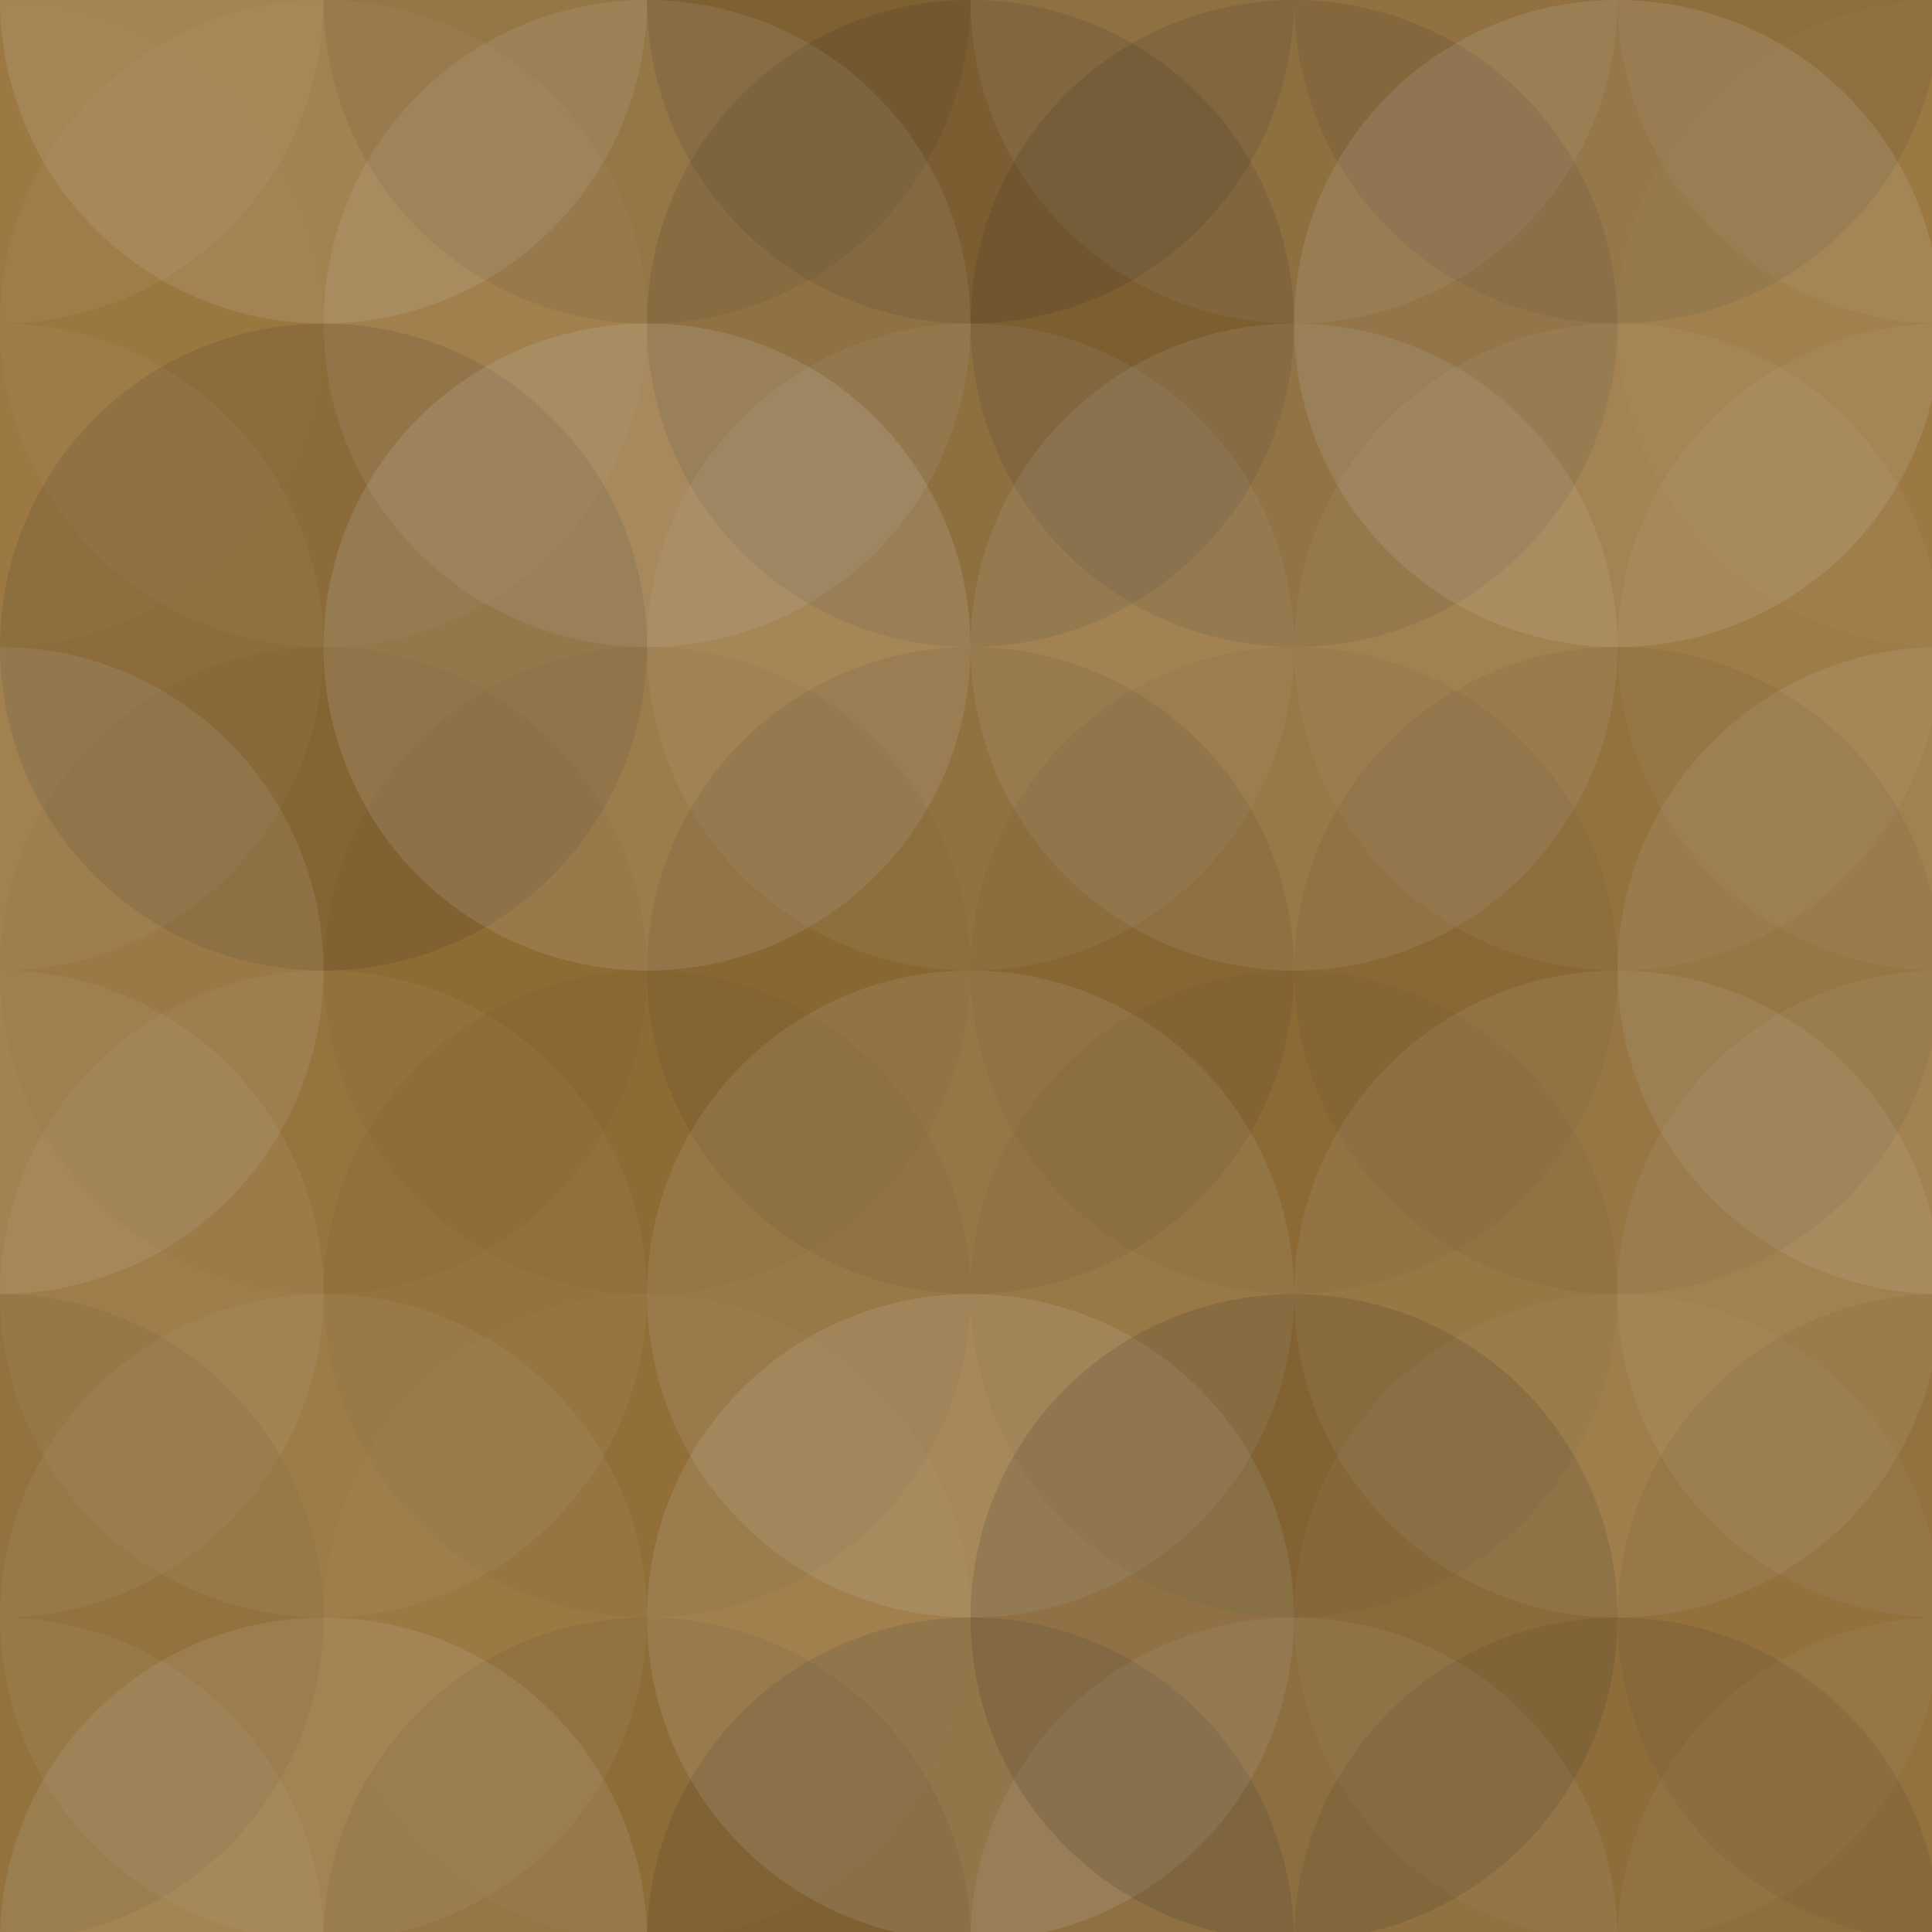
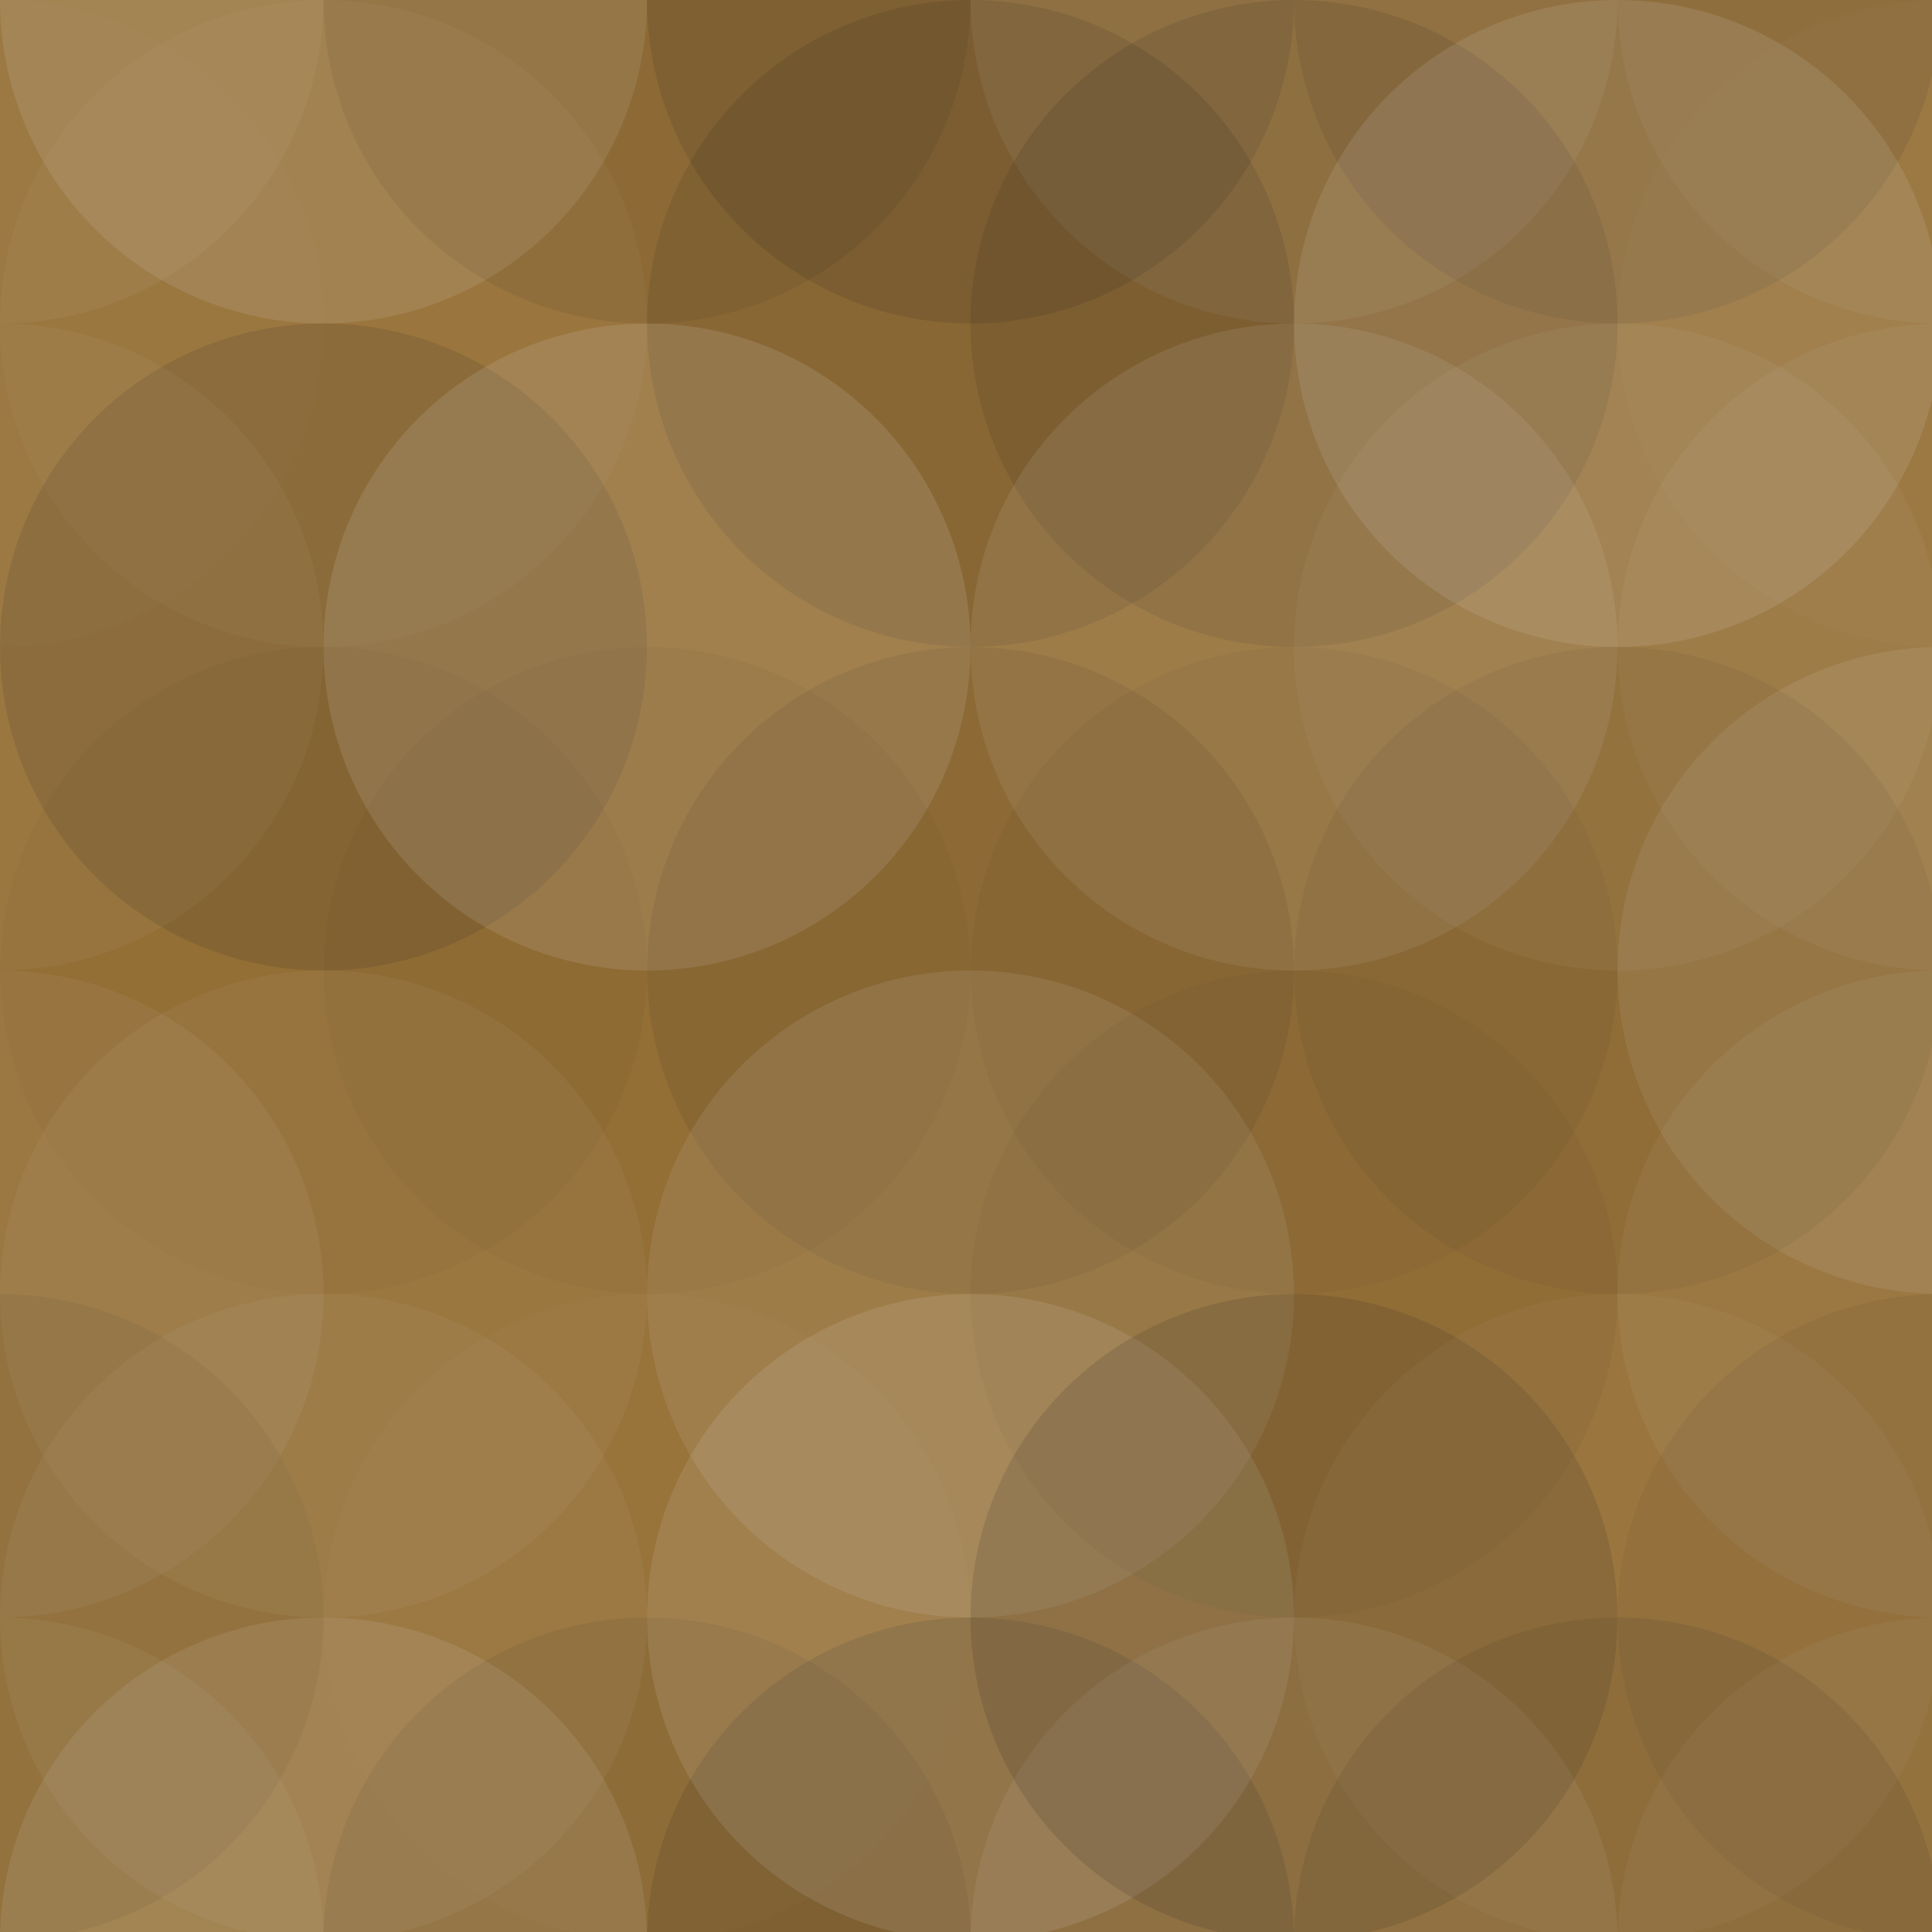
<svg xmlns="http://www.w3.org/2000/svg" width="214" height="214" viewbox="0 0 214 214" preserveAspectRatio="none">
  <rect x="0" y="0" width="100%" height="100%" fill="rgb(151, 113, 55)" />
  <circle cx="0" cy="0" r="35.833" fill="#ddd" style="opacity:0.055;" />
  <circle cx="215" cy="0" r="35.833" fill="#ddd" style="opacity:0.055;" />
  <circle cx="0" cy="215" r="35.833" fill="#ddd" style="opacity:0.055;" />
  <circle cx="215" cy="215" r="35.833" fill="#ddd" style="opacity:0.055;" />
  <circle cx="35.833" cy="0" r="35.833" fill="#ddd" style="opacity:0.124;" />
  <circle cx="35.833" cy="215" r="35.833" fill="#ddd" style="opacity:0.124;" />
  <circle cx="71.667" cy="0" r="35.833" fill="#222" style="opacity:0.081;" />
  <circle cx="71.667" cy="215" r="35.833" fill="#222" style="opacity:0.081;" />
  <circle cx="107.5" cy="0" r="35.833" fill="#222" style="opacity:0.133;" />
  <circle cx="107.5" cy="215" r="35.833" fill="#222" style="opacity:0.133;" />
  <circle cx="143.333" cy="0" r="35.833" fill="#ddd" style="opacity:0.089;" />
  <circle cx="143.333" cy="215" r="35.833" fill="#ddd" style="opacity:0.089;" />
  <circle cx="179.167" cy="0" r="35.833" fill="#222" style="opacity:0.098;" />
  <circle cx="179.167" cy="215" r="35.833" fill="#222" style="opacity:0.098;" />
  <circle cx="0" cy="35.833" r="35.833" fill="#ddd" style="opacity:0.02;" />
  <circle cx="215" cy="35.833" r="35.833" fill="#ddd" style="opacity:0.02;" />
  <circle cx="35.833" cy="35.833" r="35.833" fill="#ddd" style="opacity:0.037;" />
-   <circle cx="71.667" cy="35.833" r="35.833" fill="#ddd" style="opacity:0.107;" />
  <circle cx="107.5" cy="35.833" r="35.833" fill="#222" style="opacity:0.115;" />
  <circle cx="143.333" cy="35.833" r="35.833" fill="#222" style="opacity:0.115;" />
  <circle cx="179.167" cy="35.833" r="35.833" fill="#ddd" style="opacity:0.124;" />
  <circle cx="0" cy="71.667" r="35.833" fill="#ddd" style="opacity:0.055;" />
  <circle cx="215" cy="71.667" r="35.833" fill="#ddd" style="opacity:0.055;" />
  <circle cx="35.833" cy="71.667" r="35.833" fill="#222" style="opacity:0.115;" />
  <circle cx="71.667" cy="71.667" r="35.833" fill="#ddd" style="opacity:0.141;" />
-   <circle cx="107.5" cy="71.667" r="35.833" fill="#ddd" style="opacity:0.072;" />
  <circle cx="143.333" cy="71.667" r="35.833" fill="#ddd" style="opacity:0.107;" />
  <circle cx="179.167" cy="71.667" r="35.833" fill="#ddd" style="opacity:0.055;" />
-   <circle cx="0" cy="107.5" r="35.833" fill="#ddd" style="opacity:0.107;" />
  <circle cx="215" cy="107.5" r="35.833" fill="#ddd" style="opacity:0.107;" />
  <circle cx="35.833" cy="107.5" r="35.833" fill="#222" style="opacity:0.029;" />
  <circle cx="71.667" cy="107.5" r="35.833" fill="#222" style="opacity:0.029;" />
  <circle cx="107.5" cy="107.5" r="35.833" fill="#222" style="opacity:0.081;" />
  <circle cx="143.333" cy="107.5" r="35.833" fill="#222" style="opacity:0.046;" />
  <circle cx="179.167" cy="107.5" r="35.833" fill="#222" style="opacity:0.063;" />
  <circle cx="0" cy="143.333" r="35.833" fill="#ddd" style="opacity:0.072;" />
  <circle cx="215" cy="143.333" r="35.833" fill="#ddd" style="opacity:0.072;" />
  <circle cx="35.833" cy="143.333" r="35.833" fill="#ddd" style="opacity:0.055;" />
-   <circle cx="71.667" cy="143.333" r="35.833" fill="#222" style="opacity:0.046;" />
  <circle cx="107.5" cy="143.333" r="35.833" fill="#ddd" style="opacity:0.107;" />
  <circle cx="143.333" cy="143.333" r="35.833" fill="#222" style="opacity:0.046;" />
-   <circle cx="179.167" cy="143.333" r="35.833" fill="#ddd" style="opacity:0.089;" />
  <circle cx="0" cy="179.167" r="35.833" fill="#222" style="opacity:0.063;" />
  <circle cx="215" cy="179.167" r="35.833" fill="#222" style="opacity:0.063;" />
  <circle cx="35.833" cy="179.167" r="35.833" fill="#ddd" style="opacity:0.055;" />
  <circle cx="71.667" cy="179.167" r="35.833" fill="#ddd" style="opacity:0.02;" />
  <circle cx="107.5" cy="179.167" r="35.833" fill="#ddd" style="opacity:0.124;" />
  <circle cx="143.333" cy="179.167" r="35.833" fill="#222" style="opacity:0.133;" />
  <circle cx="179.167" cy="179.167" r="35.833" fill="#ddd" style="opacity:0.037;" />
</svg>